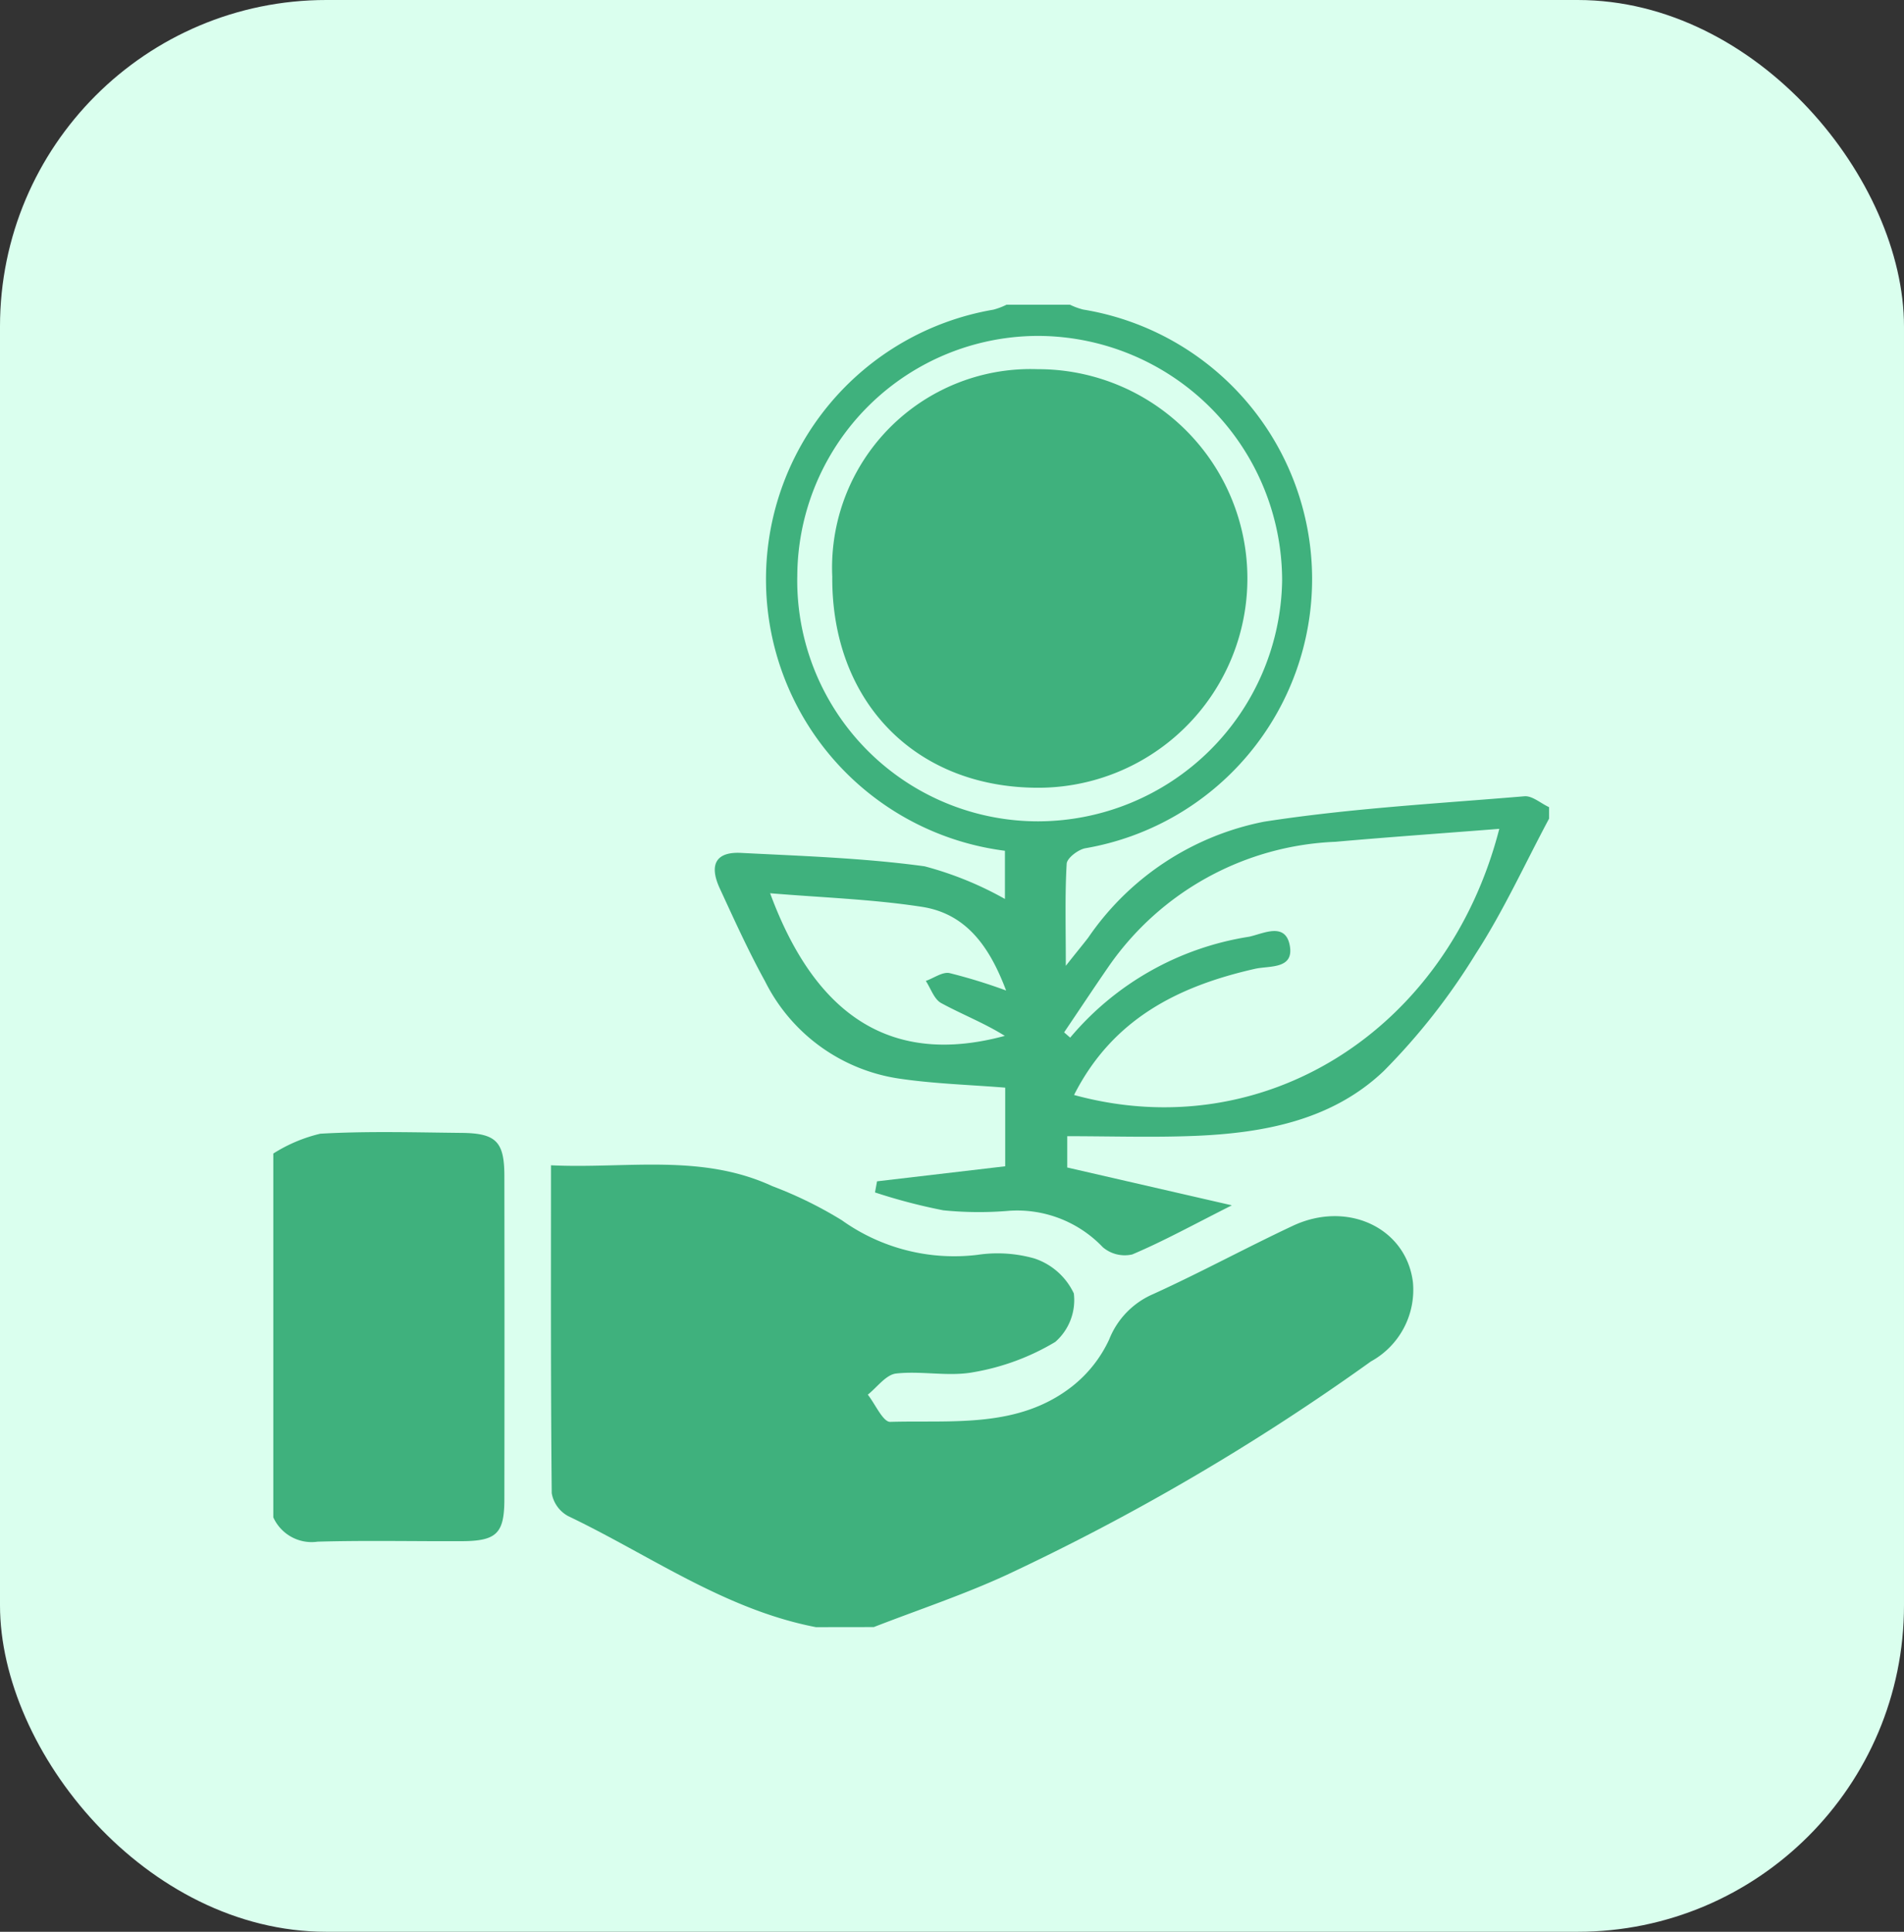
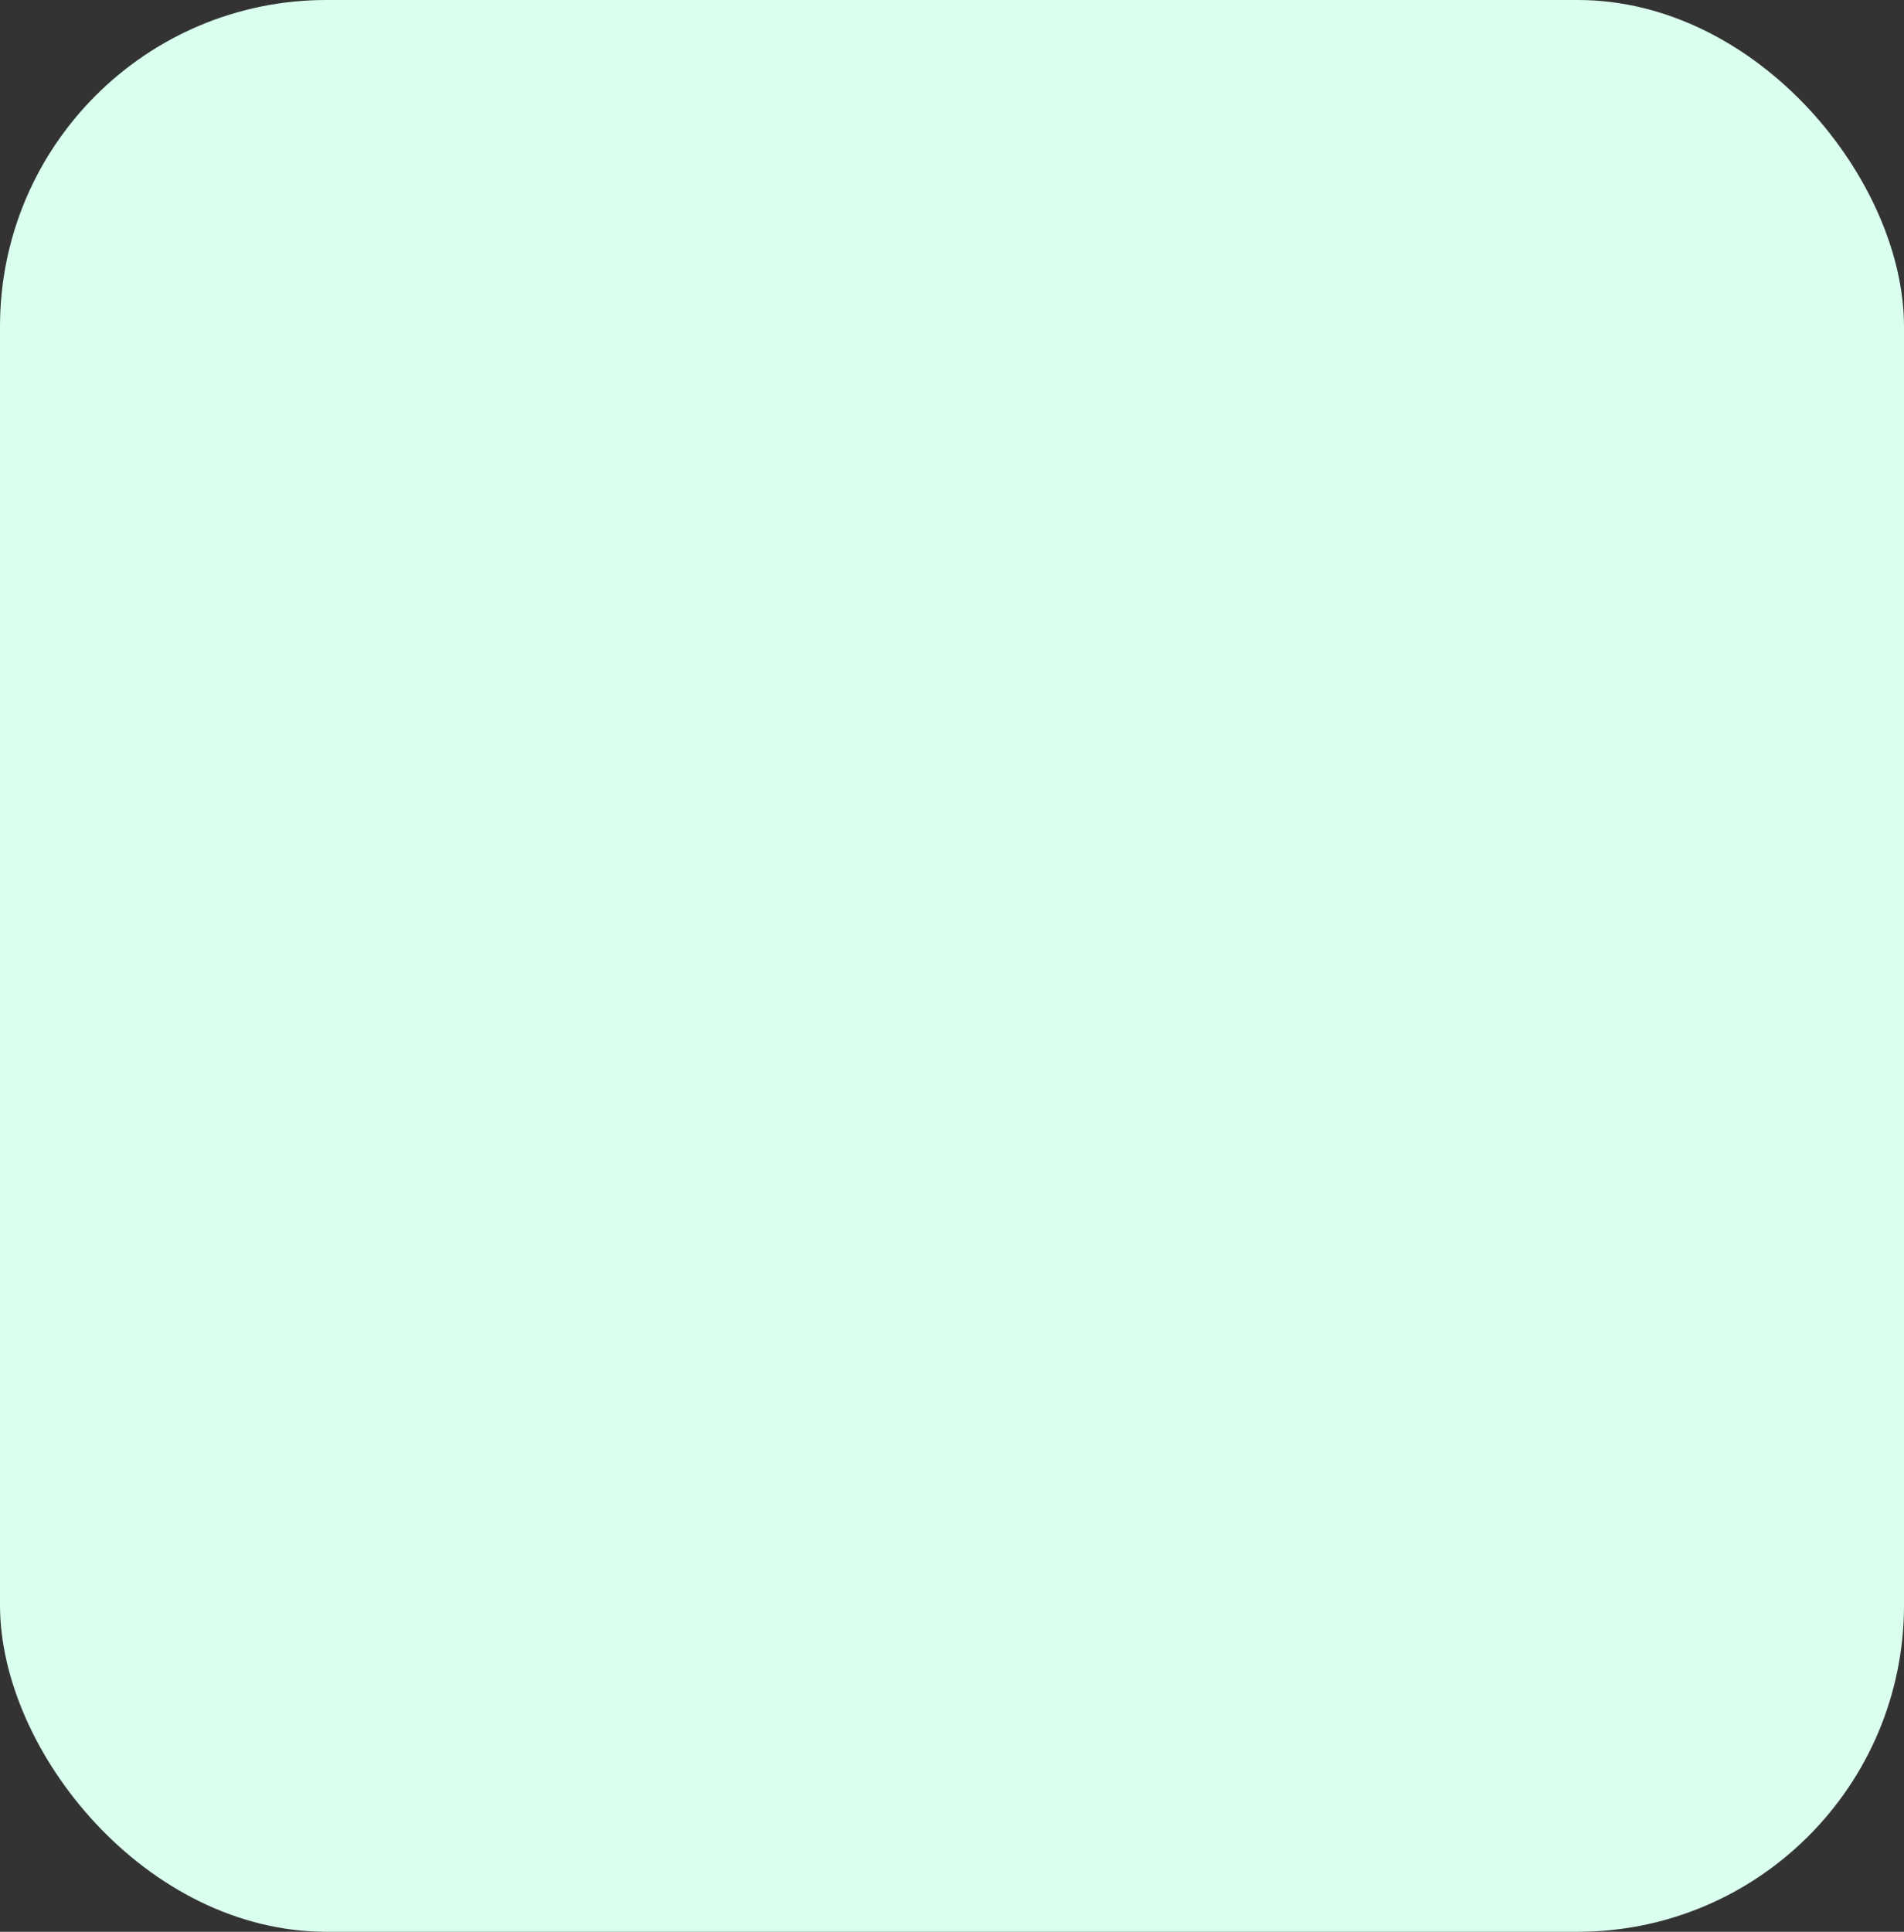
<svg xmlns="http://www.w3.org/2000/svg" width="70" height="71" viewBox="0 0 70 71">
  <rect x="0" y="0" width="70" height="71" fill="#333333" stroke="none" />
  <defs>
    <clipPath id="clip-path">
-       <rect id="Rectangle_6586" data-name="Rectangle 6586" width="47" height="51" transform="translate(-0.421 -0.754)" fill="#3fb17d" />
-     </clipPath>
+       </clipPath>
  </defs>
  <g id="Group_1603" data-name="Group 1603" transform="translate(-98 -701)">
    <rect id="Rectangle_6515" data-name="Rectangle 6515" width="70" height="71" rx="12" transform="translate(98 701)" fill="#daffee" />
    <g id="Group_1612" data-name="Group 1612" transform="translate(108.421 711.754)" clip-path="url(#clip-path)">
-       <path id="Path_1536" data-name="Path 1536" d="M57.829,165.9c-3.356-.647-6.109-2.649-9.114-4.084a1.188,1.188,0,0,1-.6-.84c-.039-3.956-.027-7.913-.027-12.051,2.764.132,5.516-.445,8.137.766a14.963,14.963,0,0,1,2.555,1.253,7.107,7.107,0,0,0,4.982,1.273,4.979,4.979,0,0,1,2.095.131,2.454,2.454,0,0,1,1.453,1.286,2.04,2.04,0,0,1-.683,1.783,8.7,8.7,0,0,1-3,1.111c-.919.174-1.909-.055-2.85.05-.371.041-.7.505-1.041.777.275.35.56,1.009.825,1,2.3-.065,4.717.248,6.7-1.315a4.711,4.711,0,0,0,1.349-1.715,3.023,3.023,0,0,1,1.618-1.667c1.733-.788,3.409-1.7,5.133-2.509,2.006-.942,4.165.074,4.415,2.067a3,3,0,0,1-1.544,2.918,84.276,84.276,0,0,1-13.393,7.846c-1.585.731-3.253,1.283-4.883,1.917Z" transform="translate(-38.252 -116.85)" fill="#3fb17d" />
-       <path id="Path_1537" data-name="Path 1537" d="M107.147,18.888c-.891,1.665-1.679,3.4-2.7,4.974a23.661,23.661,0,0,1-3.376,4.3c-1.9,1.81-4.406,2.283-6.953,2.386-1.539.062-3.082.011-4.685.011V31.71L95.485,33.1c-1.422.716-2.517,1.321-3.662,1.805a1.24,1.24,0,0,1-1.082-.265A4.349,4.349,0,0,0,87.31,33.3a13.062,13.062,0,0,1-2.435-.017,20.94,20.94,0,0,1-2.51-.657l.075-.408,4.712-.553V28.775c-1.3-.105-2.595-.142-3.868-.328a6.583,6.583,0,0,1-4.96-3.579c-.612-1.11-1.136-2.269-1.668-3.421-.4-.871-.137-1.345.778-1.3,2.255.115,4.522.188,6.755.493a12.587,12.587,0,0,1,2.953,1.2V20.069A10.056,10.056,0,0,1,86.716.182,2.556,2.556,0,0,0,87.2,0h2.335a2.564,2.564,0,0,0,.482.177,10.038,10.038,0,0,1,.077,19.8c-.265.052-.67.361-.682.569-.067,1.145-.032,2.3-.032,3.752.4-.508.616-.766.82-1.03A10.224,10.224,0,0,1,96.67,19c3.163-.491,6.376-.665,9.571-.934.289-.024.6.26.906.4ZM89.685,29.045c6.94,1.9,13.72-2.348,15.632-9.782-2.037.16-4.032.3-6.023.476A10.667,10.667,0,0,0,90.97,24.3c-.559.809-1.1,1.628-1.652,2.443l.223.194a10.753,10.753,0,0,1,6.573-3.708c.512-.106,1.337-.558,1.5.323s-.749.736-1.28.856c-2.819.638-5.233,1.84-6.651,4.637M79.507,9.993a8.855,8.855,0,0,0,8.861,8.994,8.991,8.991,0,0,0,8.965-8.841,9,9,0,0,0-8.918-9,8.864,8.864,0,0,0-8.907,8.848m-1,11.633c1.7,4.608,4.542,6.351,8.629,5.245-.749-.47-1.572-.788-2.34-1.206-.259-.141-.38-.535-.564-.814.292-.1.61-.34.87-.288a19.983,19.983,0,0,1,2.082.641c-.591-1.567-1.436-2.819-3.093-3.075-1.806-.279-3.646-.339-5.584-.5" transform="translate(-60.617 0.446)" fill="#3fb17d" />
      <path id="Path_1538" data-name="Path 1538" d="M0,144.074a5.648,5.648,0,0,1,1.727-.729c1.727-.1,3.464-.048,5.2-.03,1.264.013,1.566.324,1.568,1.576q.009,5.941,0,11.882c0,1.264-.284,1.542-1.565,1.548-1.768.008-3.537-.033-5.3.018A1.546,1.546,0,0,1,0,157.445v-13.37" transform="translate(-0.373 -112.431)" fill="#3fb17d" />
      <path id="Path_1539" data-name="Path 1539" d="M96.83,18.807a7.3,7.3,0,0,1,7.553-7.645,7.692,7.692,0,1,1-.107,15.383c-4.445-.058-7.468-3.2-7.447-7.738" transform="translate(-76.652 -8.347)" fill="#3fb17d" />
    </g>
  </g>
</svg>